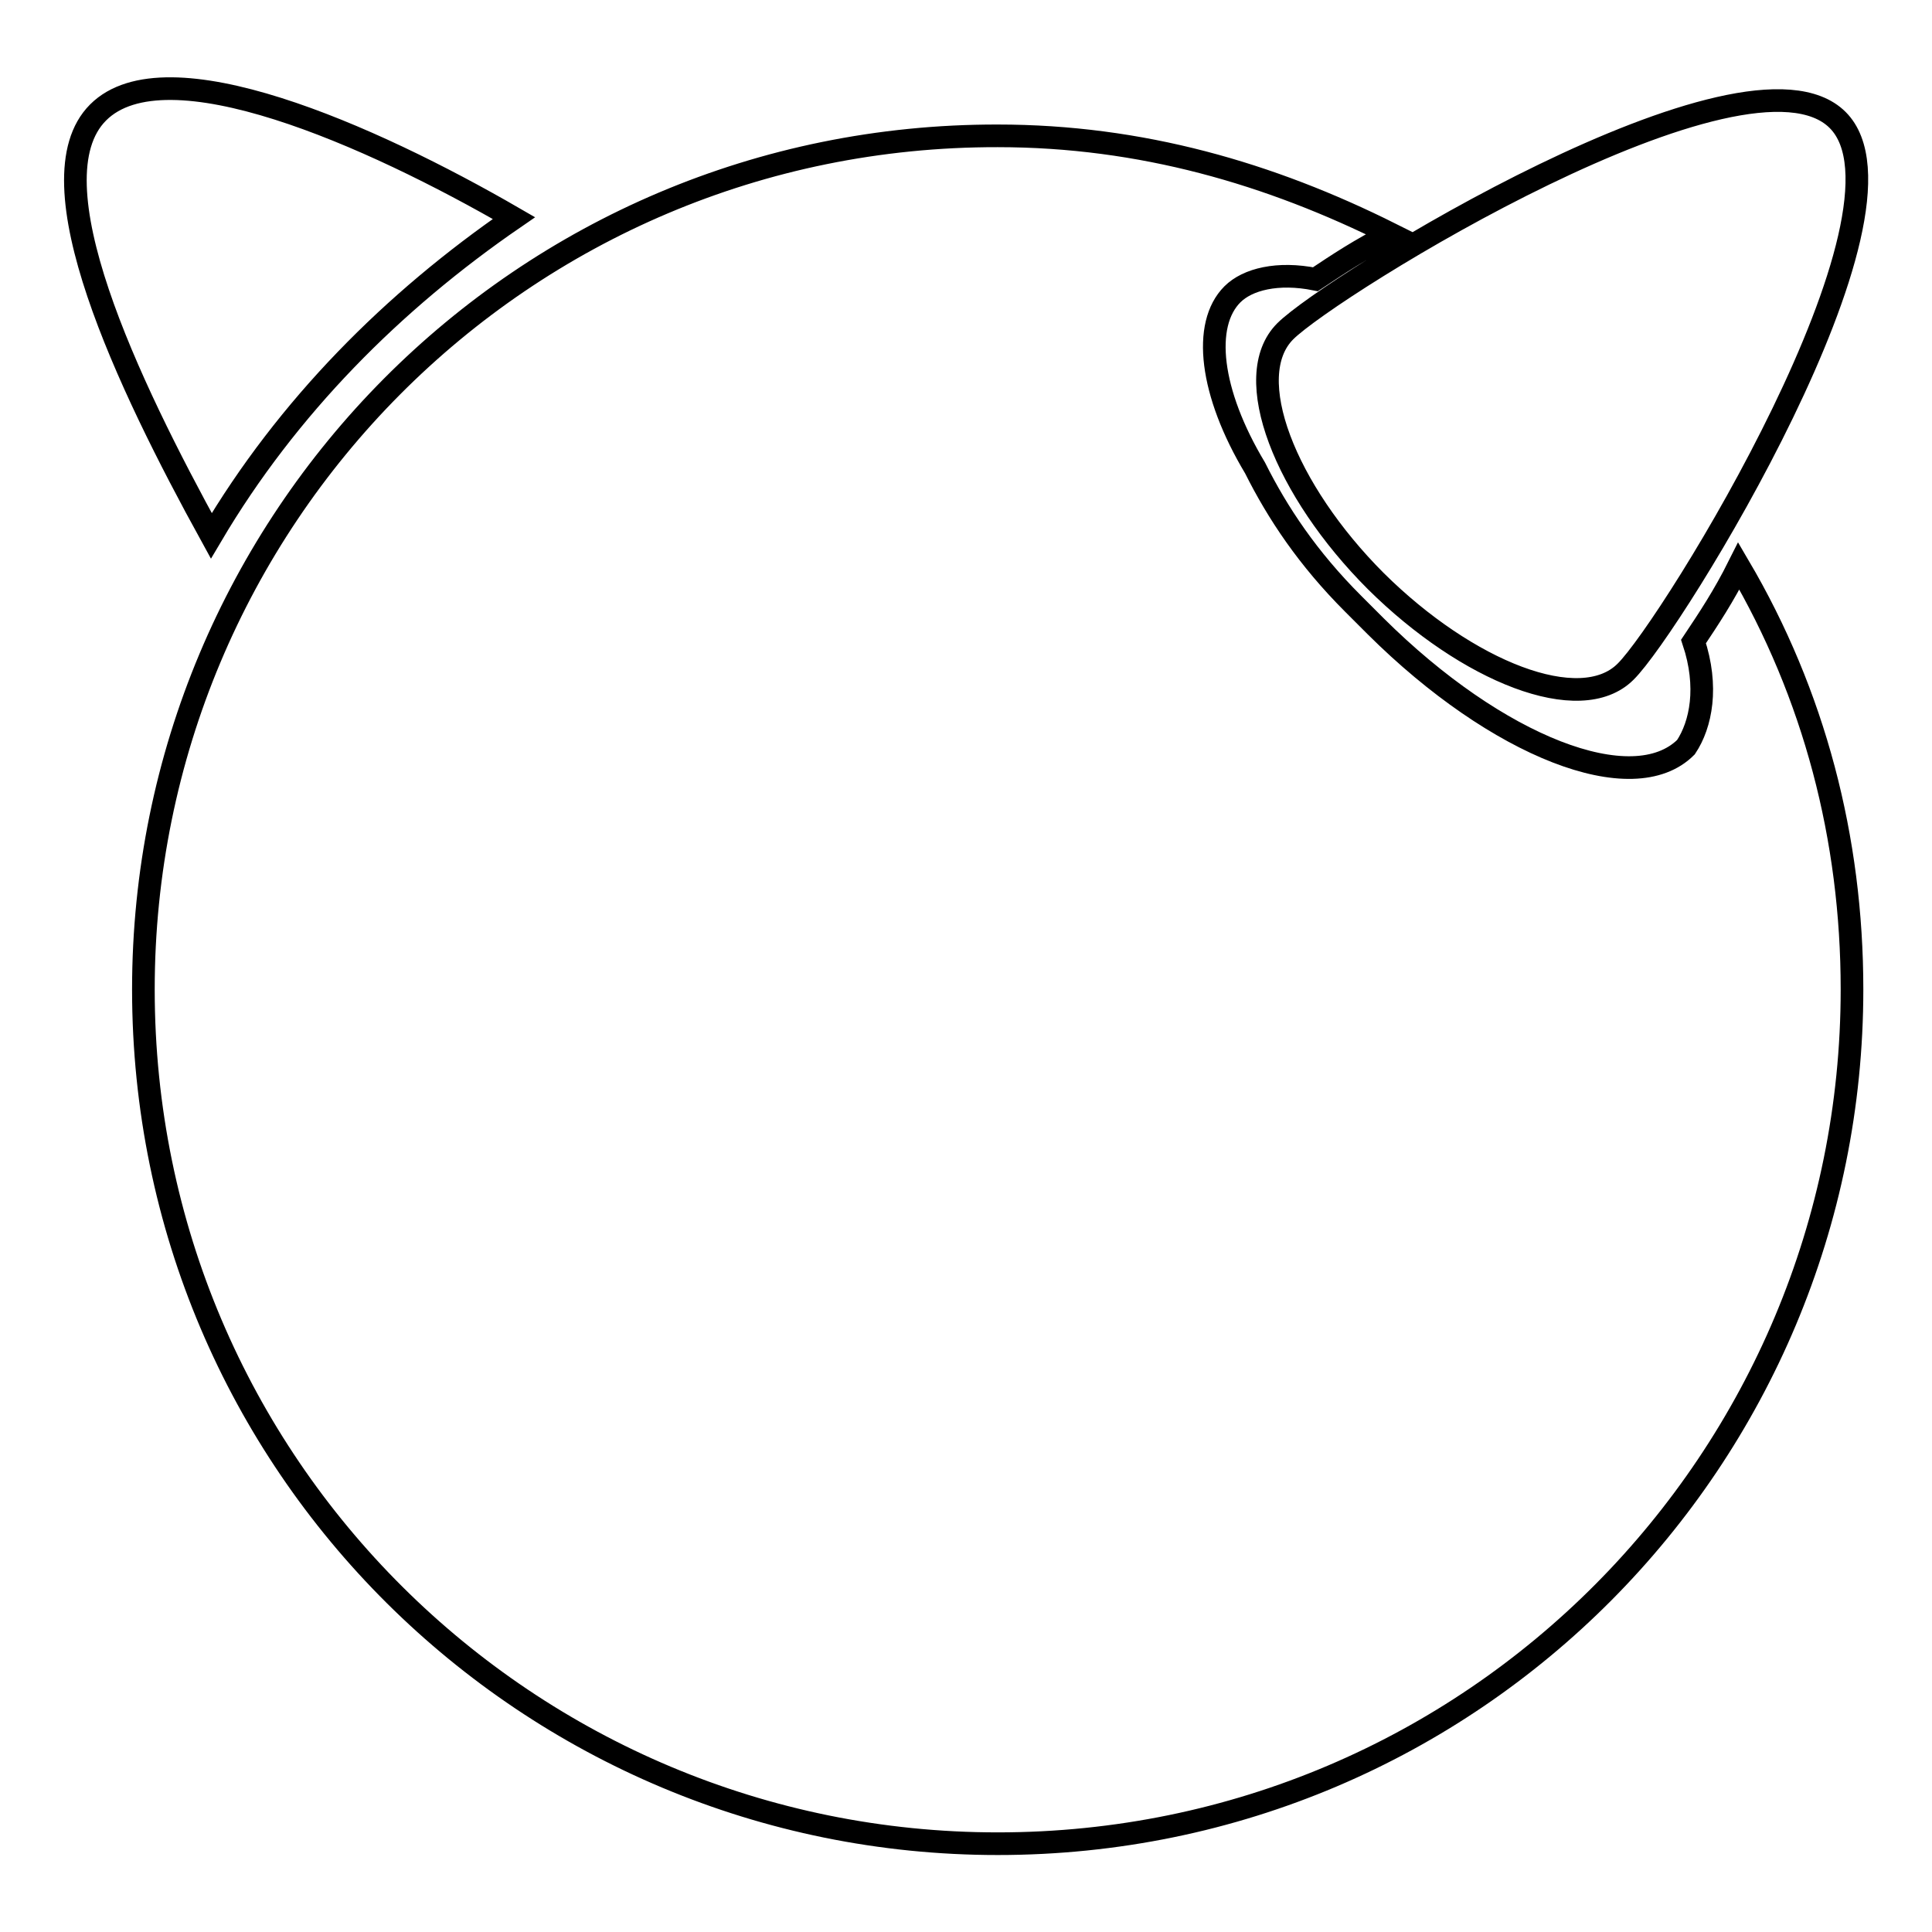
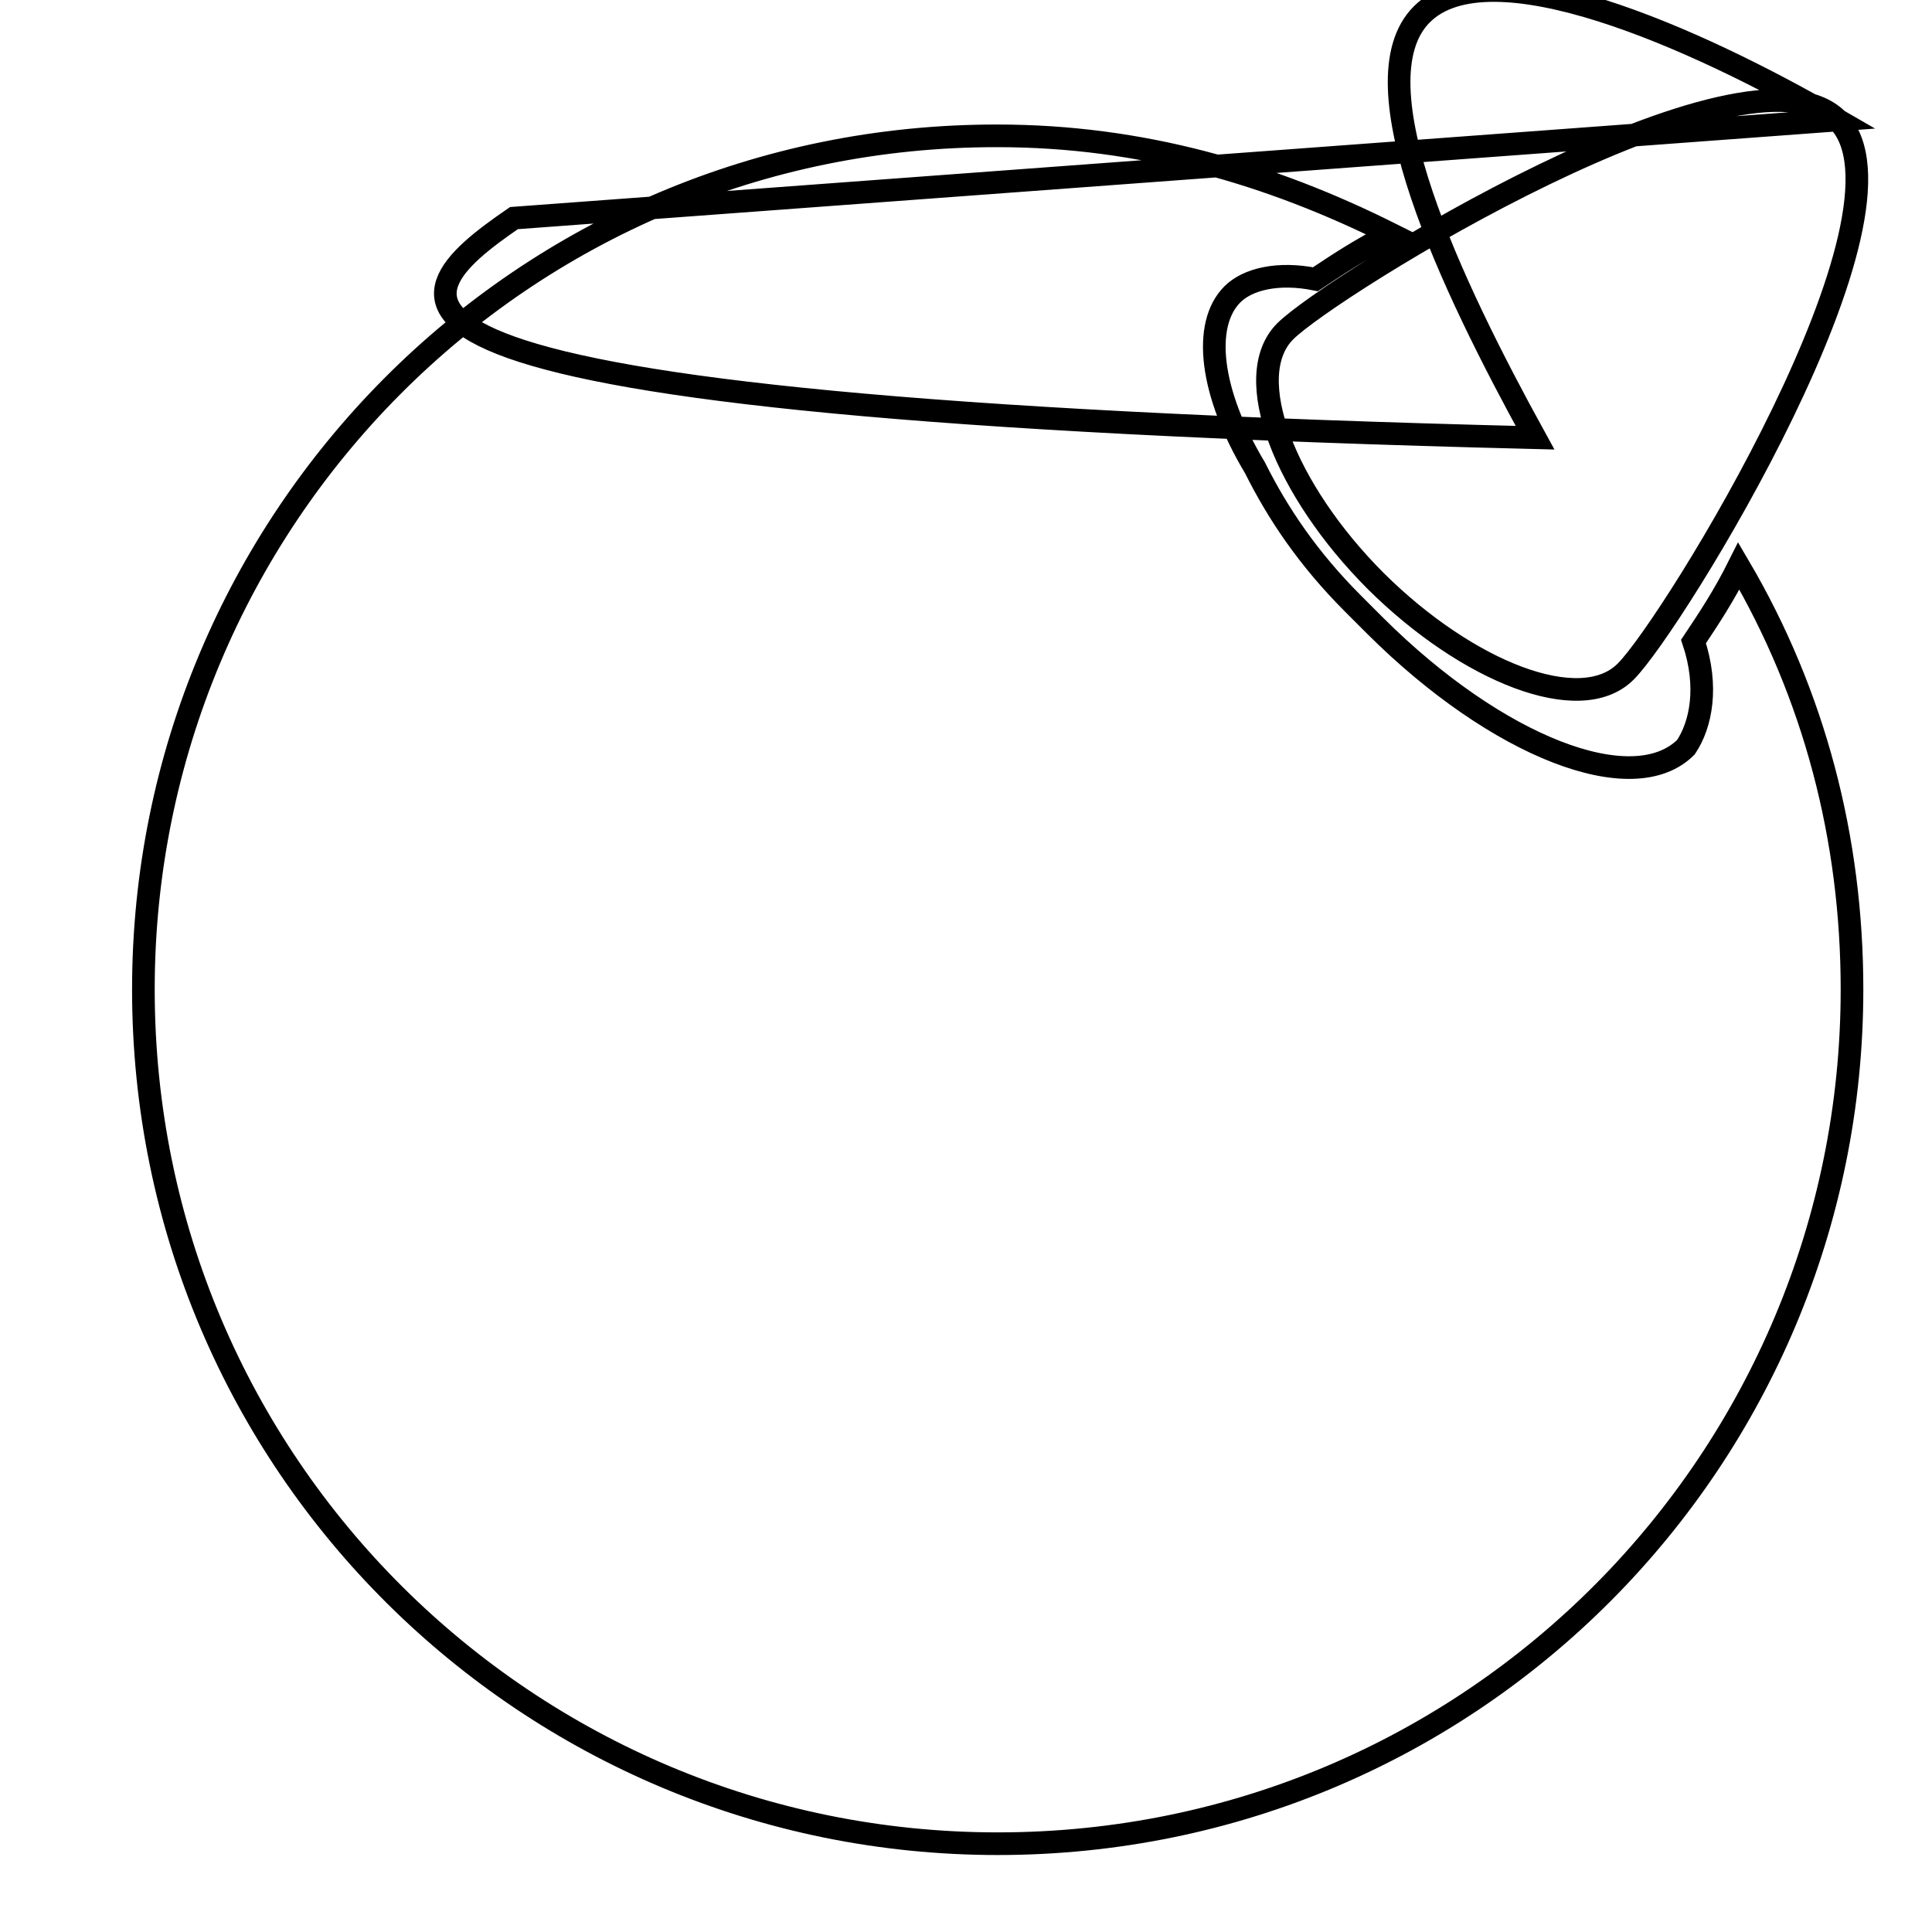
<svg xmlns="http://www.w3.org/2000/svg" version="1.1" x="0px" y="0px" viewBox="0 0 256 256" enable-background="new 0 0 256 256" xml:space="preserve">
  <g>
-     <path stroke-width="3" fill-opacity="0" stroke="#000000" d="M243.5,15.9c12,12-22,67.1-28.1,73.1c-6,6-21,0-33.1-12c-12-12-18-27.1-12-33.1 C176.3,37.9,231.4,3.8,243.5,15.9z M68.1,28.9c-19-11-46.1-23-55.1-14c-9,9,4,36.1,15,56.1C38.1,53.9,52.1,39.9,68.1,28.9 L68.1,28.9z M224.4,85c2,6,1,11-1,14c-7,7-25,0-41.1-16c-1-1-2-2-3-3c-6-6-10-12-13-18c-6-10-7-19-3-23c2-2,6-3,11-2c3-2,6-4,10-6 c-16-8-33.1-13-52.1-13C69.1,17.9,19,69,19,131.1c0,63.1,51.1,113.2,113.2,113.2c63.1,0,113.2-51.1,113.2-113.2 c0-20-5-39.1-15-56.1C228.4,79,226.4,82,224.4,85L224.4,85z" />
+     <path stroke-width="3" fill-opacity="0" stroke="#000000" d="M243.5,15.9c12,12-22,67.1-28.1,73.1c-6,6-21,0-33.1-12c-12-12-18-27.1-12-33.1 C176.3,37.9,231.4,3.8,243.5,15.9z c-19-11-46.1-23-55.1-14c-9,9,4,36.1,15,56.1C38.1,53.9,52.1,39.9,68.1,28.9 L68.1,28.9z M224.4,85c2,6,1,11-1,14c-7,7-25,0-41.1-16c-1-1-2-2-3-3c-6-6-10-12-13-18c-6-10-7-19-3-23c2-2,6-3,11-2c3-2,6-4,10-6 c-16-8-33.1-13-52.1-13C69.1,17.9,19,69,19,131.1c0,63.1,51.1,113.2,113.2,113.2c63.1,0,113.2-51.1,113.2-113.2 c0-20-5-39.1-15-56.1C228.4,79,226.4,82,224.4,85L224.4,85z" />
  </g>
</svg>